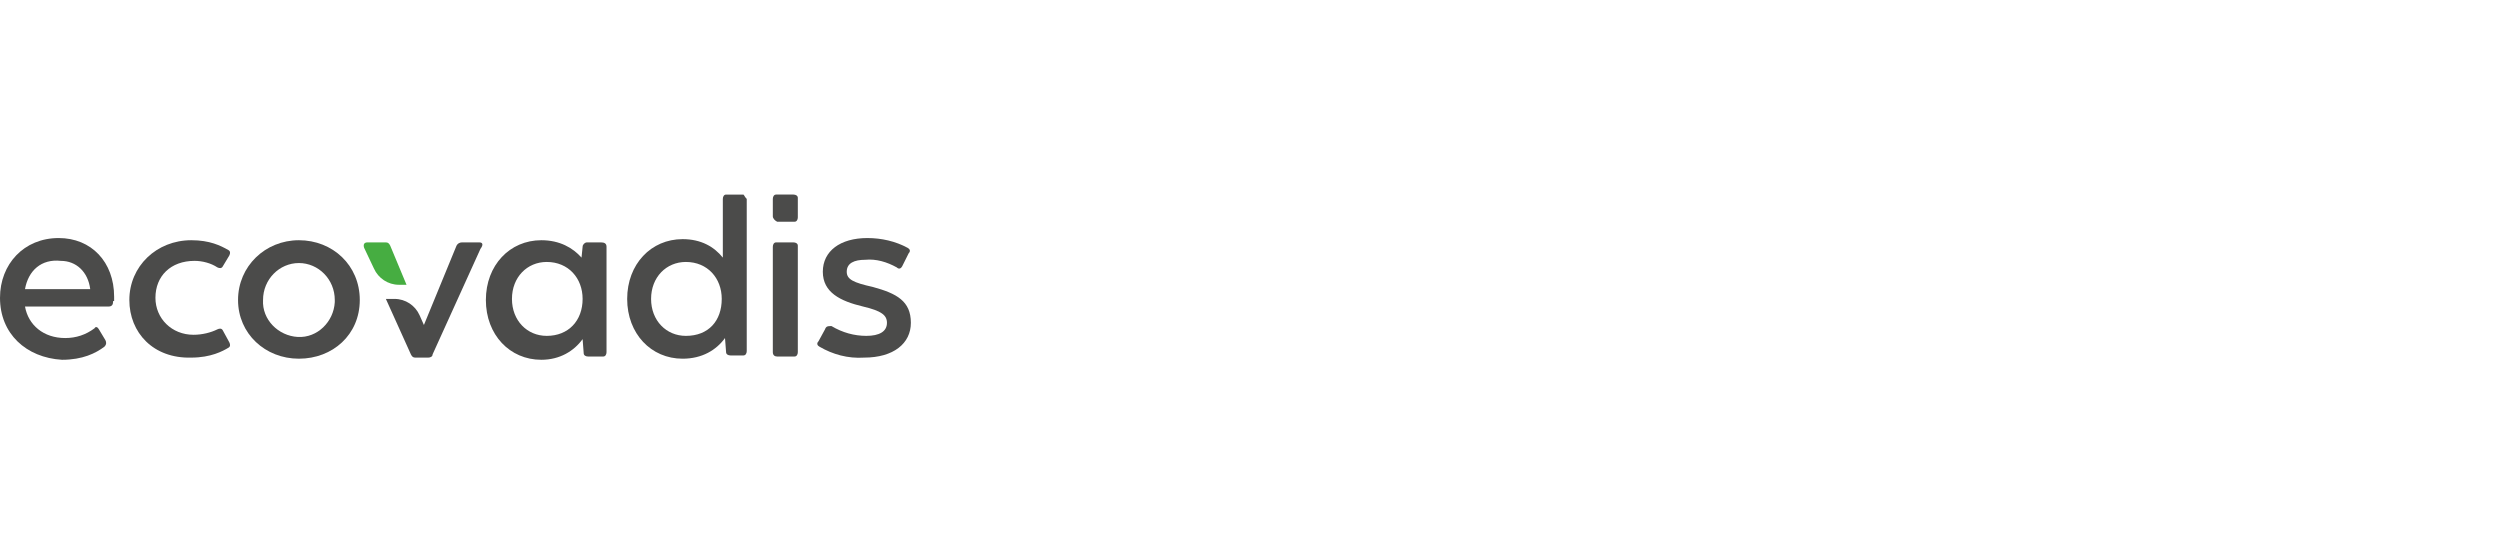
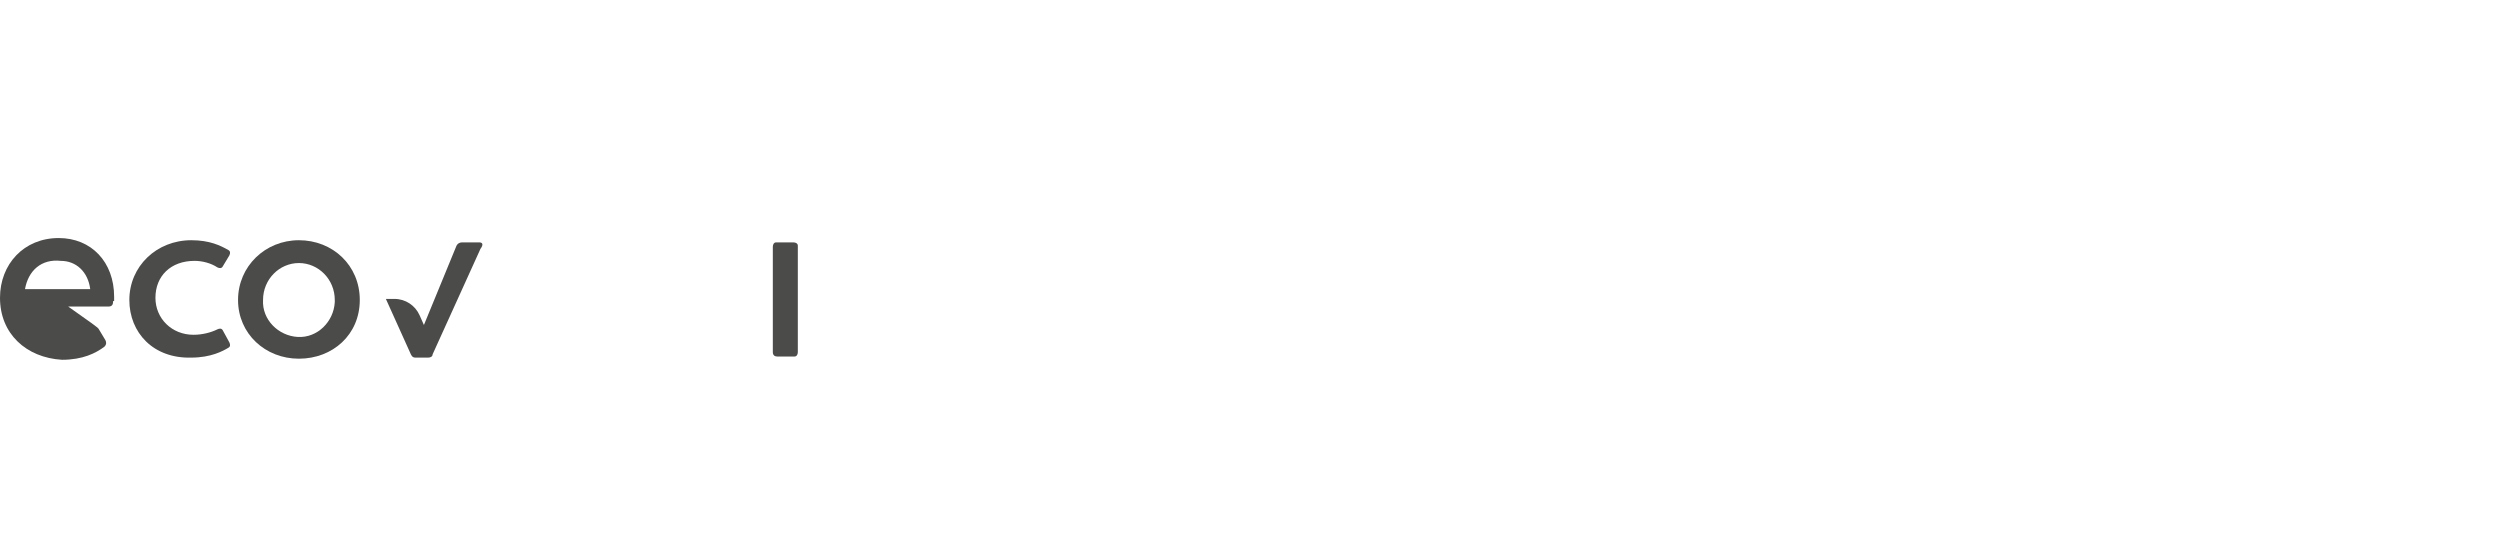
<svg xmlns="http://www.w3.org/2000/svg" version="1.1" id="Layer_1" x="0px" y="0px" viewBox="0 0 230 51" style="enable-background:new 0 0 230 51;" xml:space="preserve">
  <style type="text/css">
	.st0{fill:#4B4B4A;}
	.st1{fill:#46AD41;}
	.st2{fill:none;}
</style>
  <g>
    <g id="Layer_2_00000105413854427194977390000017067697970796750519_">
      <g id="Layer_1-2">
-         <path class="st0" d="M10.4,27.8c0,0.2-0.1,0.4-0.4,0.4l0,0H2.3C2.6,29.9,4,31.1,6,31.1c1,0,1.9-0.3,2.7-0.9     C8.8,30,9,30.1,9.1,30.3l0.6,1c0.1,0.2,0.1,0.4-0.1,0.6c-0.8,0.6-2,1.2-3.9,1.2C2.4,32.9,0,30.7,0,27.4c0-3.1,2.2-5.5,5.4-5.5     c3,0,5.1,2.2,5.1,5.4v0.4h-0.1V27.8z M2.3,26.6h6l0,0C8.1,25,7,24,5.6,24C3.8,23.8,2.6,24.9,2.3,26.6z" />
+         <path class="st0" d="M10.4,27.8c0,0.2-0.1,0.4-0.4,0.4l0,0H2.3c1,0,1.9-0.3,2.7-0.9     C8.8,30,9,30.1,9.1,30.3l0.6,1c0.1,0.2,0.1,0.4-0.1,0.6c-0.8,0.6-2,1.2-3.9,1.2C2.4,32.9,0,30.7,0,27.4c0-3.1,2.2-5.5,5.4-5.5     c3,0,5.1,2.2,5.1,5.4v0.4h-0.1V27.8z M2.3,26.6h6l0,0C8.1,25,7,24,5.6,24C3.8,23.8,2.6,24.9,2.3,26.6z" />
        <path class="st0" d="M11.9,27.6c0-3.1,2.5-5.5,5.7-5.5c1.7,0,2.7,0.5,3.4,0.9c0.2,0.1,0.2,0.3,0.1,0.5l0,0l-0.6,1     c-0.1,0.2-0.3,0.2-0.5,0.1c-0.6-0.4-1.4-0.6-2.1-0.6c-2.2,0-3.6,1.4-3.6,3.4c0,1.9,1.5,3.4,3.5,3.4c0.8,0,1.6-0.2,2.2-0.5     c0.2-0.1,0.4-0.1,0.5,0.1l0.6,1.1c0.1,0.2,0.1,0.4-0.1,0.5l0,0c-0.5,0.3-1.6,0.9-3.4,0.9C14.1,33,11.9,30.6,11.9,27.6z" />
        <path class="st0" d="M21.9,27.6c0-3.1,2.5-5.5,5.6-5.5s5.6,2.3,5.6,5.5S30.6,33,27.5,33S21.9,30.7,21.9,27.6z M30.8,27.6     c0-1.9-1.5-3.4-3.3-3.4s-3.3,1.5-3.3,3.4c-0.1,1.8,1.4,3.3,3.2,3.4c1.8,0.1,3.3-1.4,3.4-3.2C30.8,27.7,30.8,27.6,30.8,27.6z" />
-         <path class="st0" d="M55.8,22.7v9.7c0,0.2-0.1,0.4-0.3,0.4h-0.1h-1.3c-0.2,0-0.4-0.1-0.4-0.3l0,0l-0.1-1.3     c-0.8,1.1-2.1,1.9-3.8,1.9c-2.9,0-5.1-2.3-5.1-5.5s2.2-5.5,5.1-5.5c1.7,0,2.9,0.7,3.7,1.6l0.1-1c0-0.2,0.2-0.4,0.4-0.4l0,0h1.3     C55.6,22.3,55.8,22.4,55.8,22.7C55.8,22.6,55.8,22.6,55.8,22.7z M53.6,27.5c0-1.9-1.3-3.4-3.3-3.4c-1.8,0-3.2,1.4-3.2,3.4     s1.4,3.4,3.2,3.4C52.3,30.9,53.6,29.5,53.6,27.5L53.6,27.5z" />
-         <path class="st0" d="M68.7,18.3v14c0,0.2-0.1,0.4-0.3,0.4c0,0,0,0-0.1,0h-1.1c-0.2,0-0.4-0.1-0.4-0.3l0,0l-0.1-1.3     c-0.8,1.1-2.1,1.9-3.9,1.9c-2.9,0-5.1-2.3-5.1-5.5s2.2-5.5,5.1-5.5c1.7,0,2.9,0.7,3.7,1.7v-5.4c0-0.2,0.1-0.4,0.3-0.4     c0,0,0,0,0.1,0h1.5C68.5,18,68.5,18.1,68.7,18.3L68.7,18.3z M66.4,27.5c0-1.9-1.3-3.4-3.3-3.4c-1.8,0-3.2,1.4-3.2,3.4     s1.4,3.4,3.2,3.4C65.2,30.9,66.4,29.5,66.4,27.5z" />
        <path class="st0" d="M71.1,32.4v-9.7c0-0.2,0.1-0.4,0.3-0.4h0.1H73c0.2,0,0.4,0.1,0.4,0.3c0,0,0,0,0,0.1v9.7     c0,0.2-0.1,0.4-0.3,0.4H73h-1.5C71.3,32.8,71.1,32.7,71.1,32.4L71.1,32.4z" />
-         <path class="st0" d="M71.1,19.9v-1.6c0-0.2,0.1-0.4,0.3-0.4h0.1H73c0.2,0,0.4,0.1,0.4,0.3c0,0,0,0,0,0.1V20     c0,0.2-0.1,0.4-0.3,0.4H73h-1.5C71.3,20.3,71.1,20.1,71.1,19.9L71.1,19.9z" />
-         <path class="st0" d="M75.4,31.9c-0.2-0.1-0.3-0.3-0.1-0.5l0.6-1.1C76,30,76.2,30,76.4,30c0,0,0,0,0.1,0c1,0.6,2.1,0.9,3.2,0.9     c1.2,0,1.9-0.4,1.9-1.2c0-0.7-0.5-1.1-2.2-1.5c-2.1-0.5-3.7-1.3-3.7-3.2c0-1.9,1.6-3.1,4.1-3.1c1.3,0,2.6,0.3,3.7,0.9     c0.2,0.1,0.3,0.3,0.1,0.5L83,24.5c-0.1,0.2-0.3,0.3-0.5,0.1c-0.9-0.5-1.9-0.8-2.9-0.7c-1,0-1.7,0.3-1.7,1.1c0,0.7,0.6,1,2.4,1.4     c2.2,0.6,3.5,1.3,3.5,3.3c0,1.9-1.6,3.2-4.3,3.2C78,33,76.6,32.6,75.4,31.9z" />
-         <path class="st1" d="M35.9,22.6c-0.1-0.2-0.2-0.3-0.4-0.3h-1.7c-0.3,0-0.4,0.2-0.3,0.5l0.9,1.9c0.4,0.9,1.3,1.5,2.3,1.5h0.7     L35.9,22.6z" />
        <path class="st0" d="M44.1,22.3h-1.6c-0.2,0-0.4,0.1-0.5,0.3l-3,7.3L38.6,29c-0.4-0.9-1.3-1.5-2.3-1.5h-0.8l2.3,5.1     c0.1,0.2,0.2,0.3,0.4,0.3h1.2c0.2,0,0.4-0.1,0.4-0.3l4.4-9.7C44.5,22.5,44.4,22.3,44.1,22.3z" />
      </g>
    </g>
    <rect y="0" class="st2" width="230" height="51" />
  </g>
</svg>